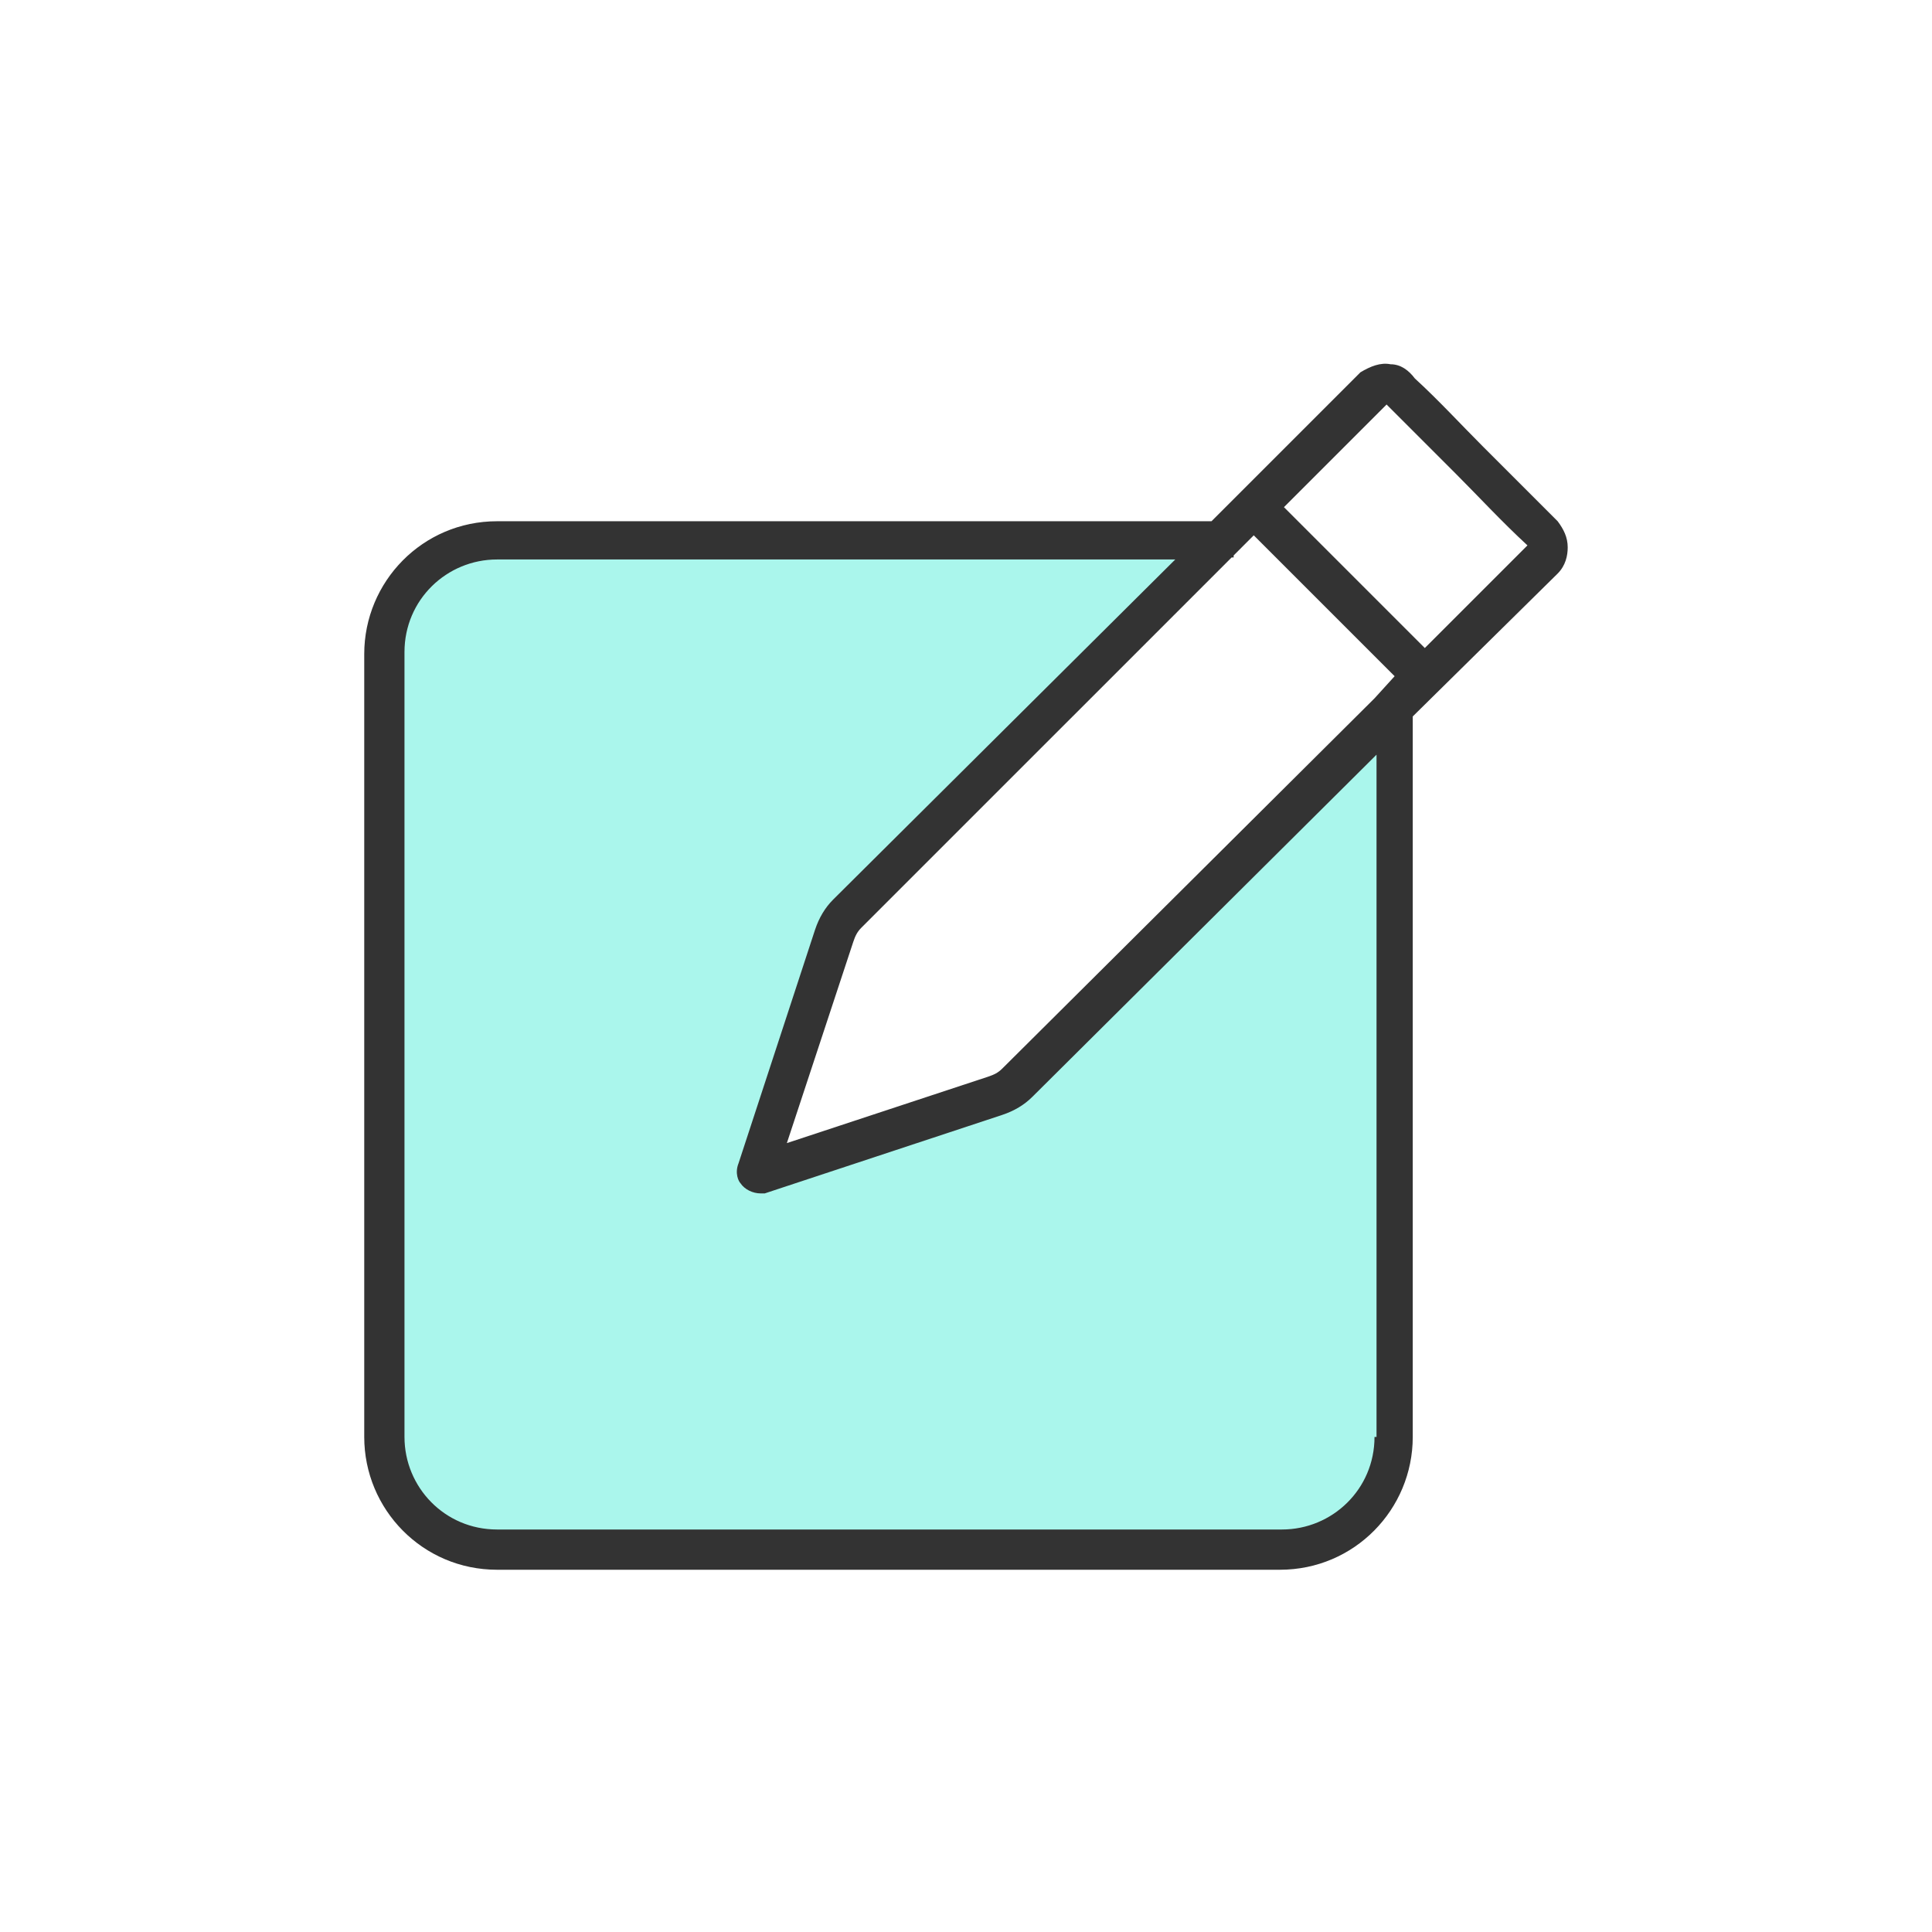
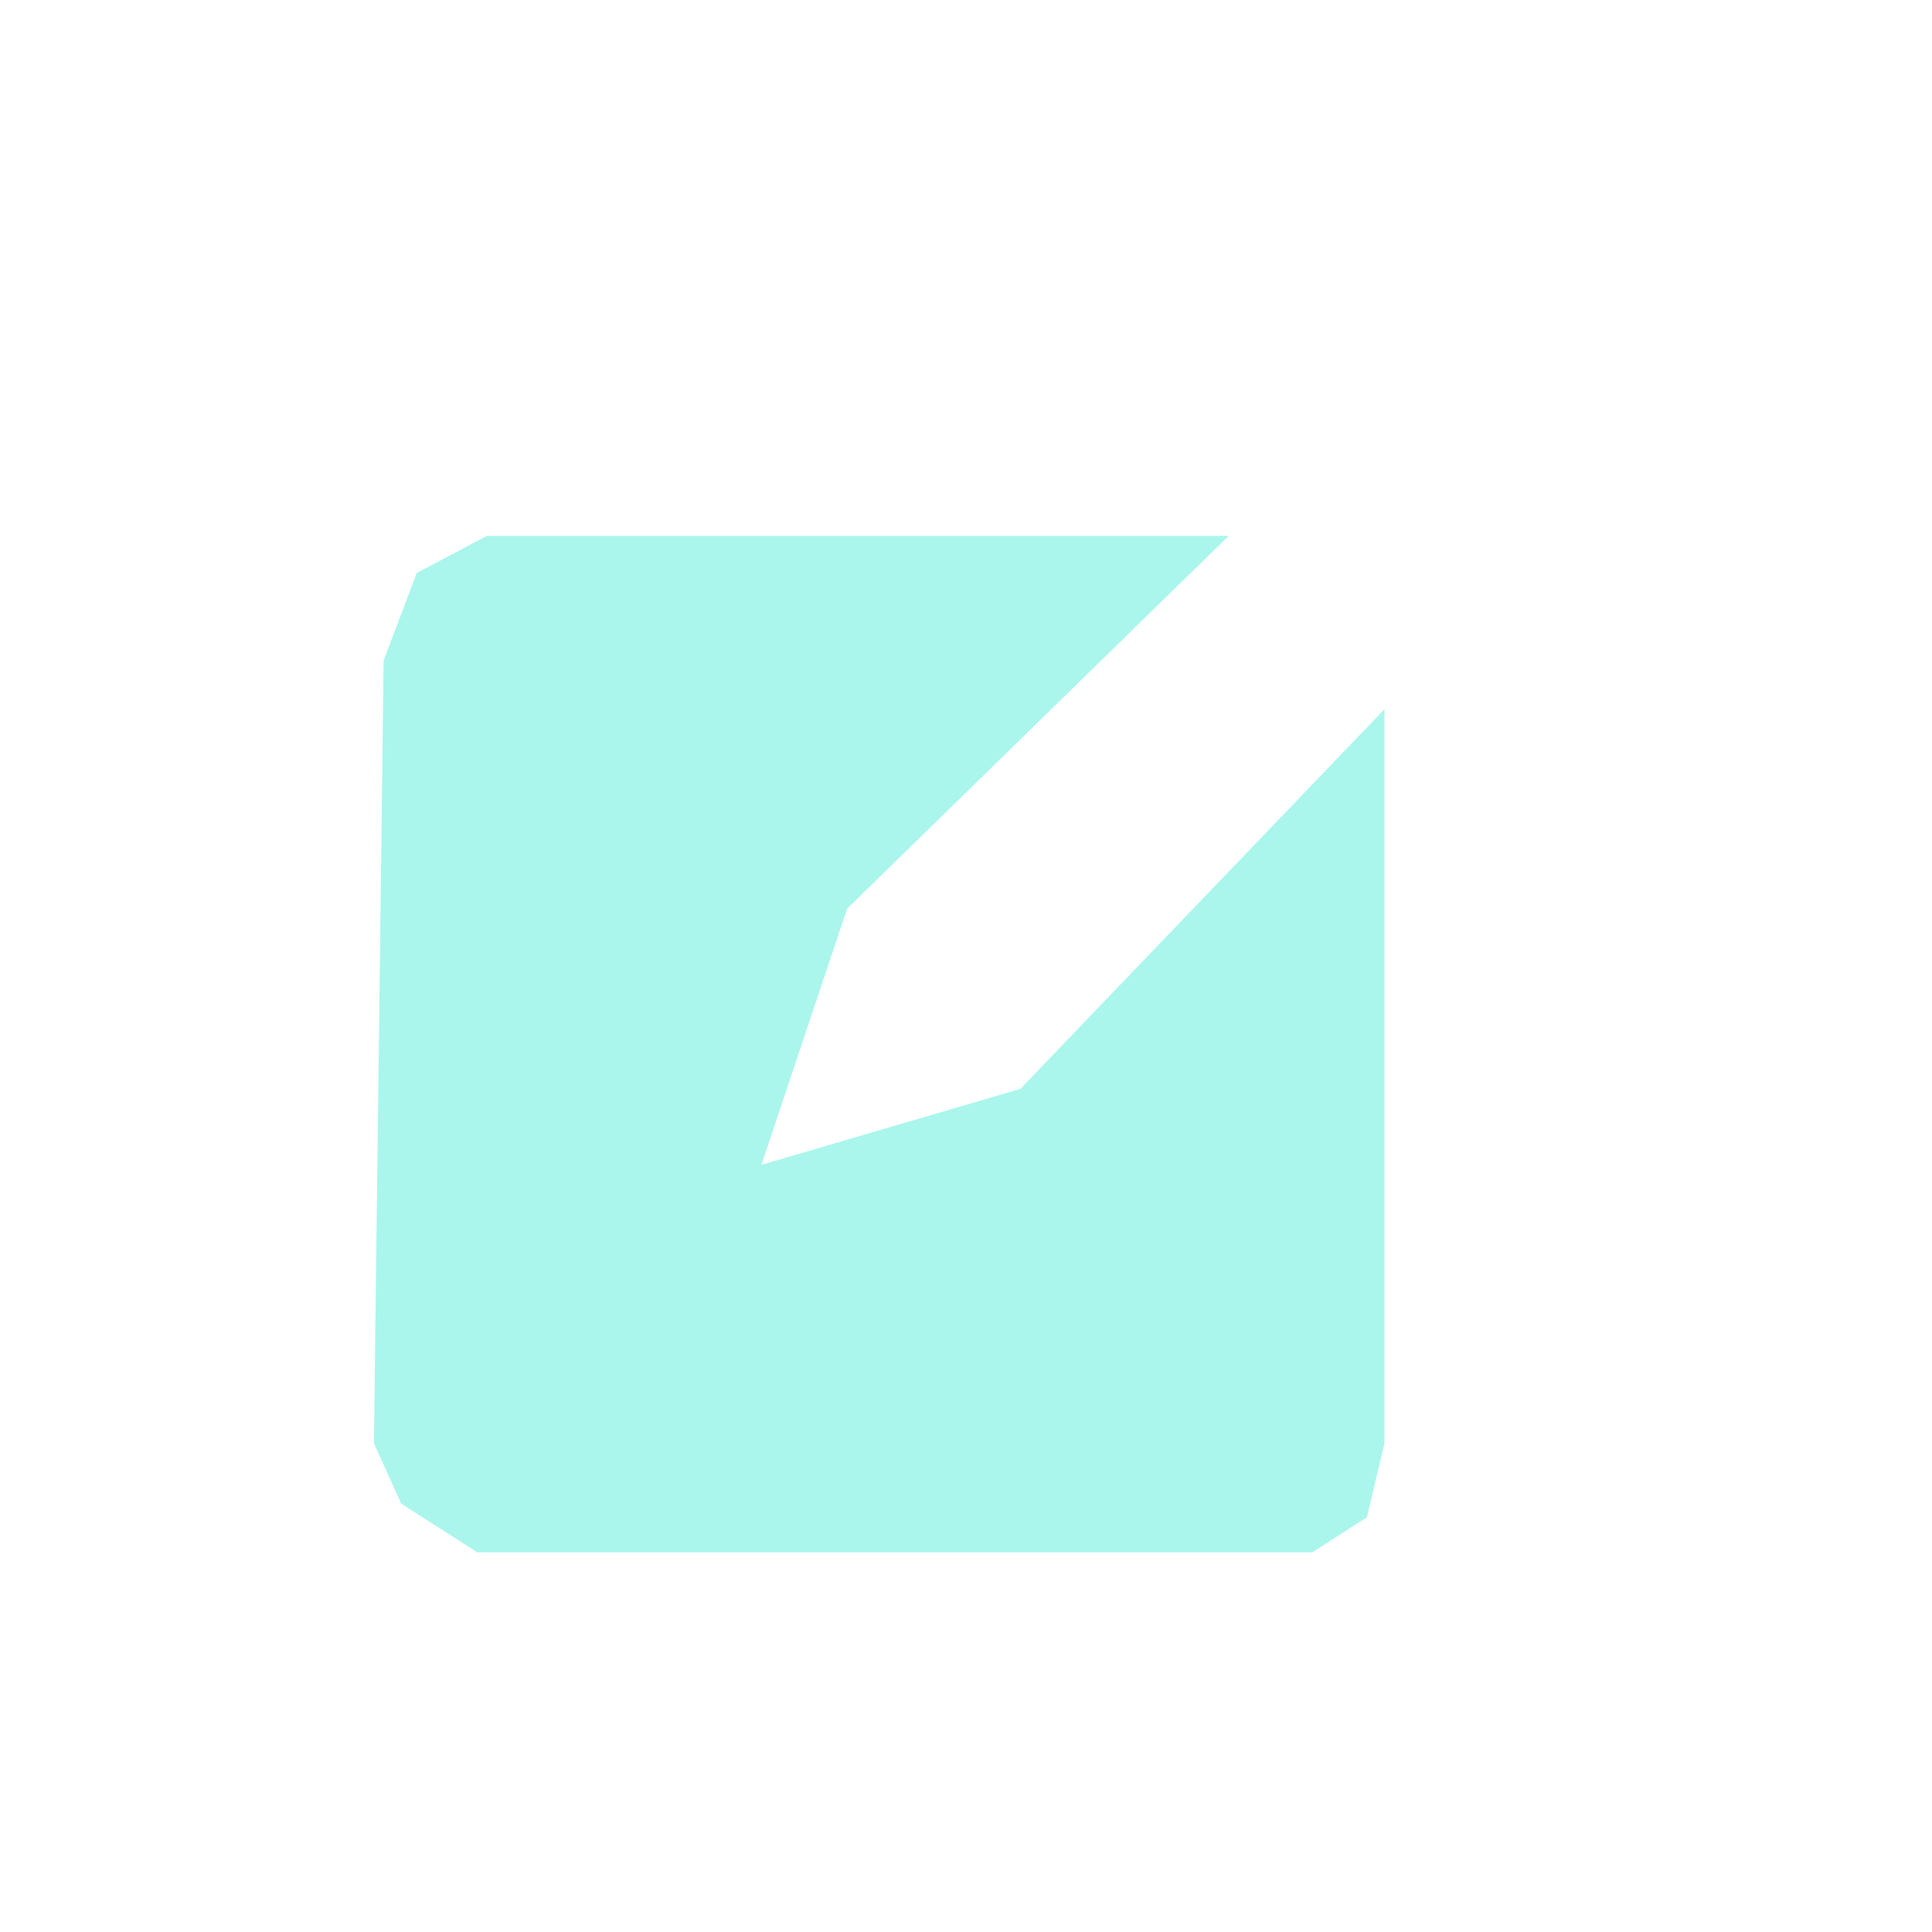
<svg xmlns="http://www.w3.org/2000/svg" fill="none" viewBox="0 0 72 72" height="72" width="72">
  <path fill="#AAF6EC" d="M15.532 21.352L18.144 19.972H32.945H45.789L31.567 33.868L28.375 43.41L38.025 40.58L51.594 26.431V53.786L50.941 56.543L48.909 57.849H17.781L14.951 56.035L13.935 53.786L14.296 24.617L15.532 21.352Z" />
-   <path fill="#333333" d="M58.424 20.4C58.424 20.025 58.274 19.725 58.049 19.425C57.074 18.45 56.174 17.55 55.274 16.65C54.449 15.825 53.624 14.925 52.724 14.1C52.499 13.8 52.199 13.575 51.824 13.575C51.449 13.5 51.074 13.65 50.699 13.875L45.149 19.425H18.524C15.749 19.425 13.574 21.675 13.574 24.375V53.55C13.574 56.25 15.749 58.5 18.524 58.5H47.699C50.474 58.5 52.649 56.25 52.649 53.55V26.7L58.049 21.375C58.349 21.075 58.424 20.7 58.424 20.4ZM51.224 26.025L37.349 39.825C37.199 39.975 37.049 40.05 36.824 40.125L29.324 42.6L31.799 35.1C31.874 34.875 31.949 34.725 32.099 34.575L45.899 20.775H45.974V20.7L46.724 19.95L51.974 25.2L51.224 26.025ZM51.224 53.55C51.224 55.5 49.649 57 47.774 57H18.524C16.574 57 15.074 55.425 15.074 53.55V24.3C15.074 22.35 16.649 20.85 18.524 20.85H43.799L31.049 33.525C30.749 33.825 30.524 34.2 30.374 34.65L27.524 43.35C27.374 43.725 27.524 44.025 27.599 44.1C27.749 44.325 28.049 44.475 28.349 44.475H28.499L37.349 41.55C37.799 41.4 38.174 41.175 38.474 40.875L51.299 28.125V53.55H51.224ZM53.099 24.15L47.849 18.9L51.674 15.075C52.499 15.9 53.399 16.8 54.224 17.625C55.124 18.525 55.949 19.425 56.924 20.325L53.099 24.15Z" />
</svg>